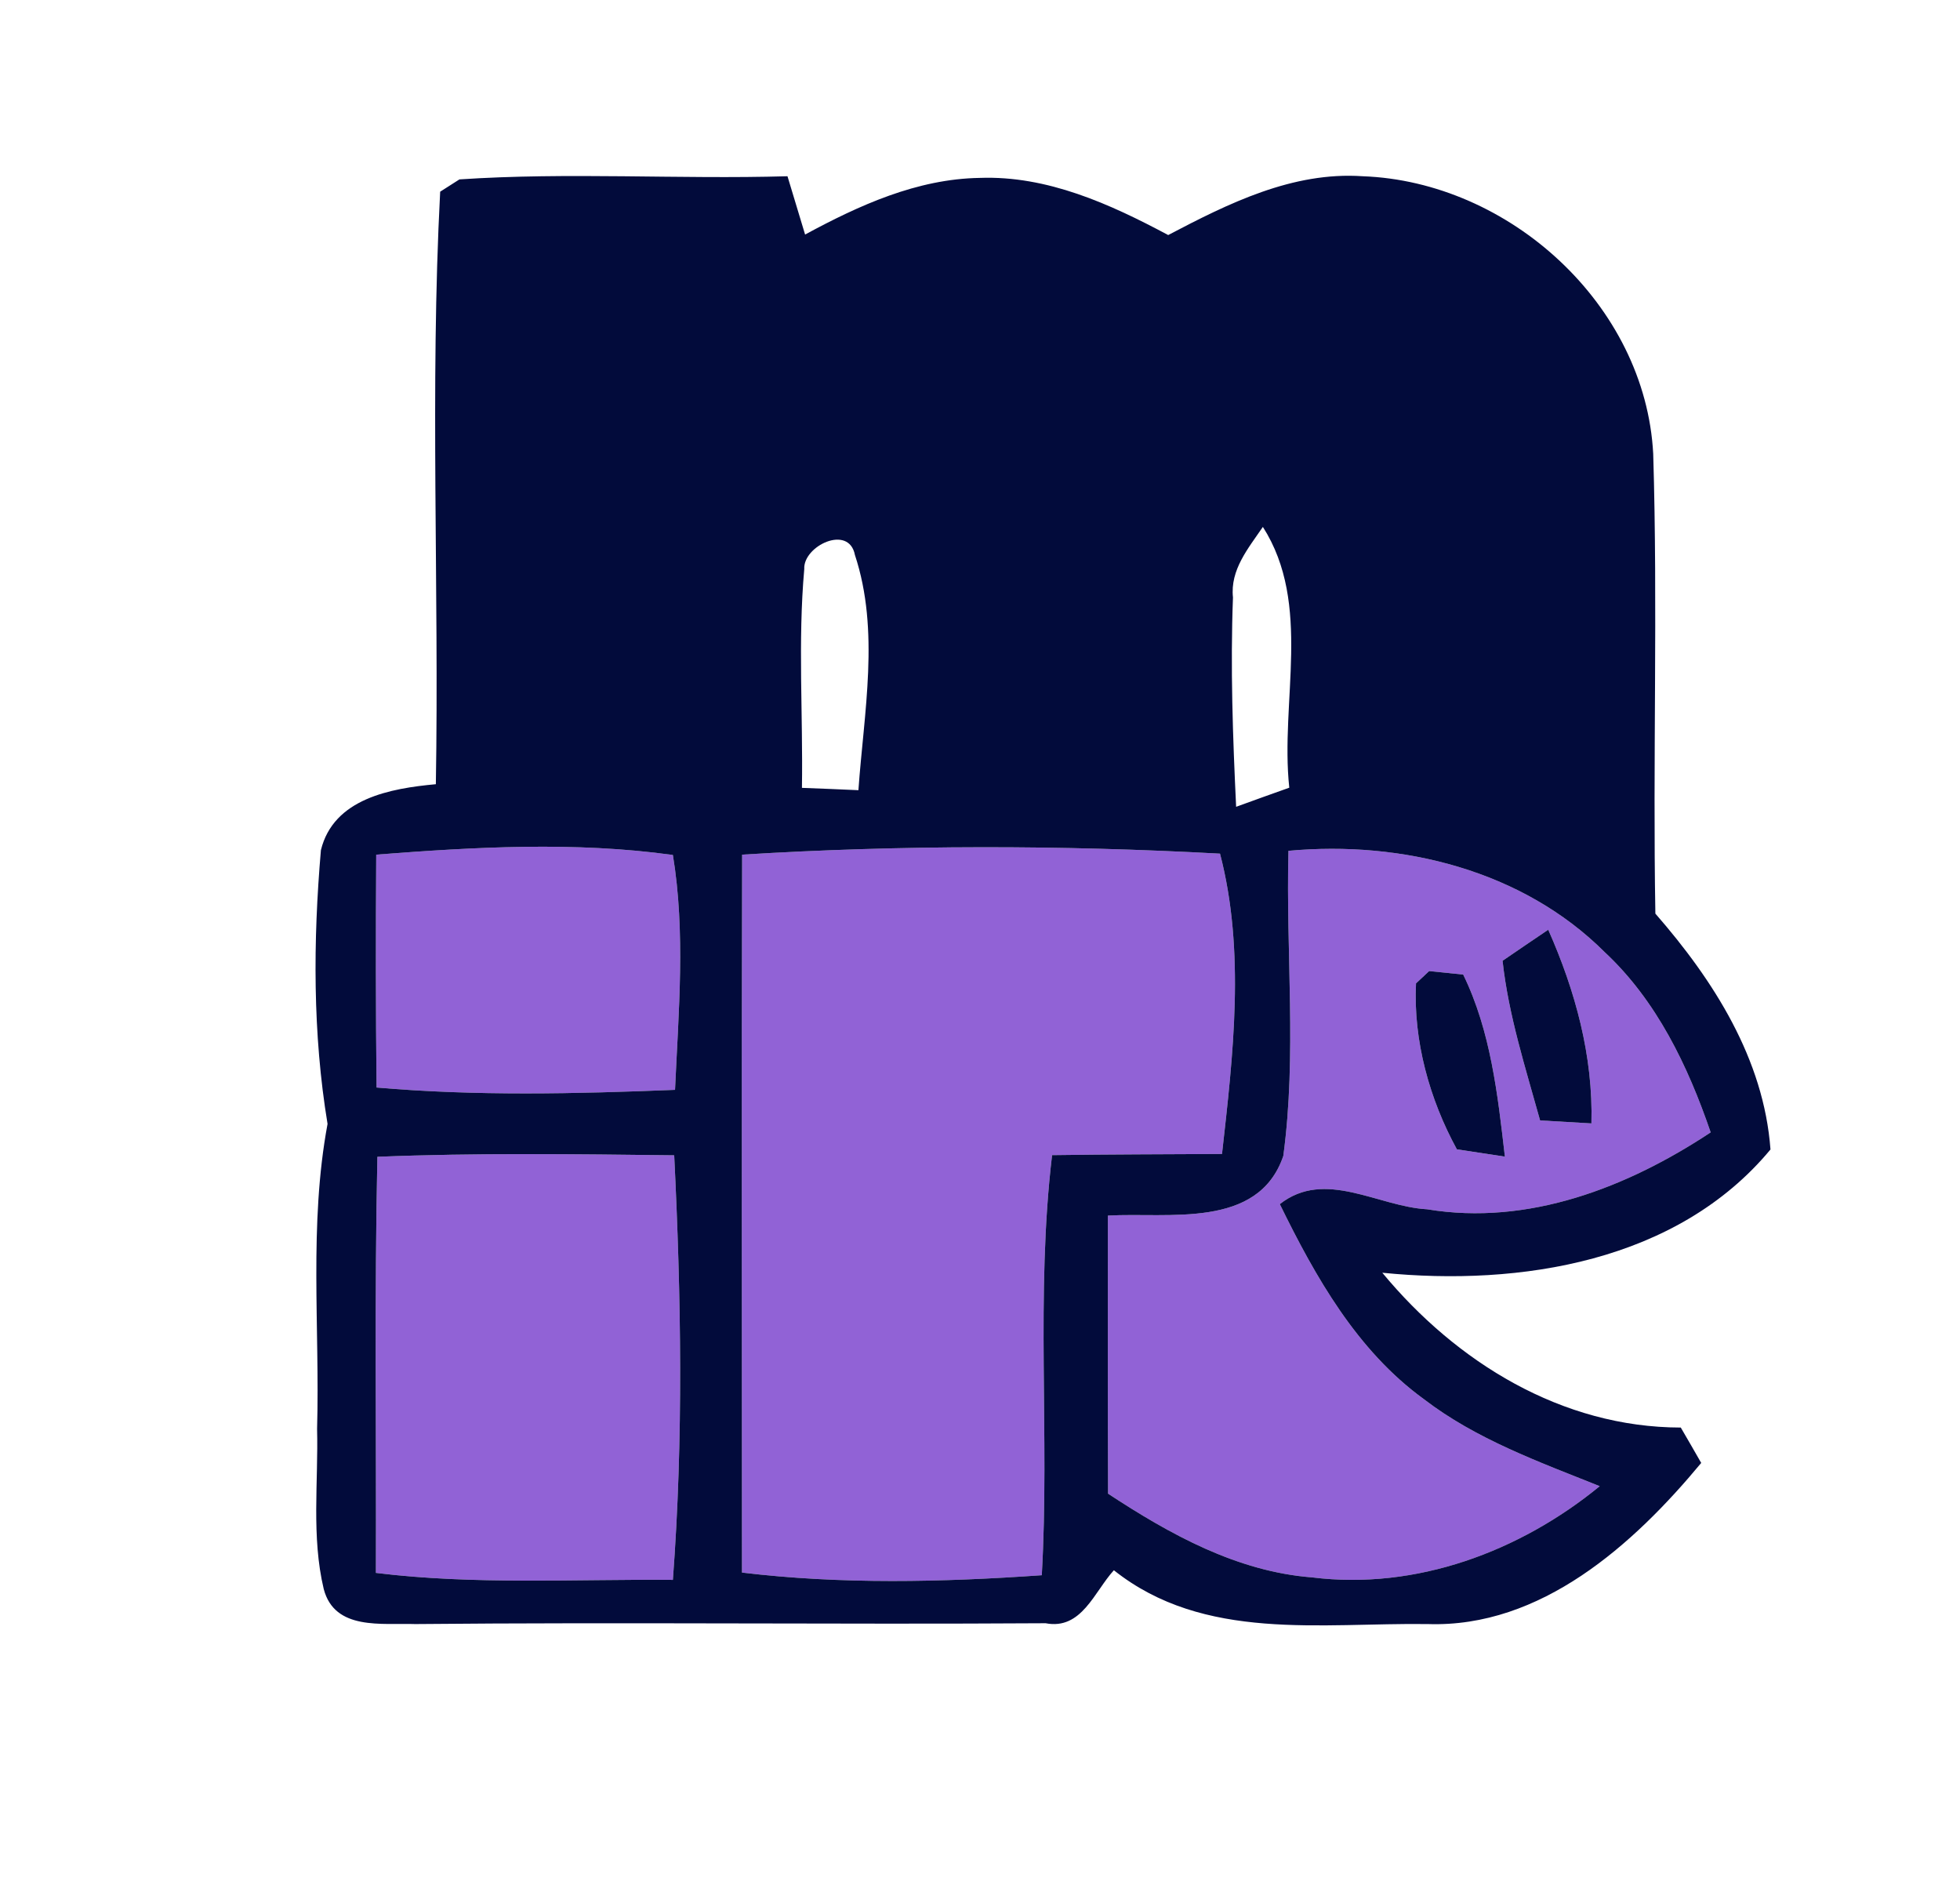
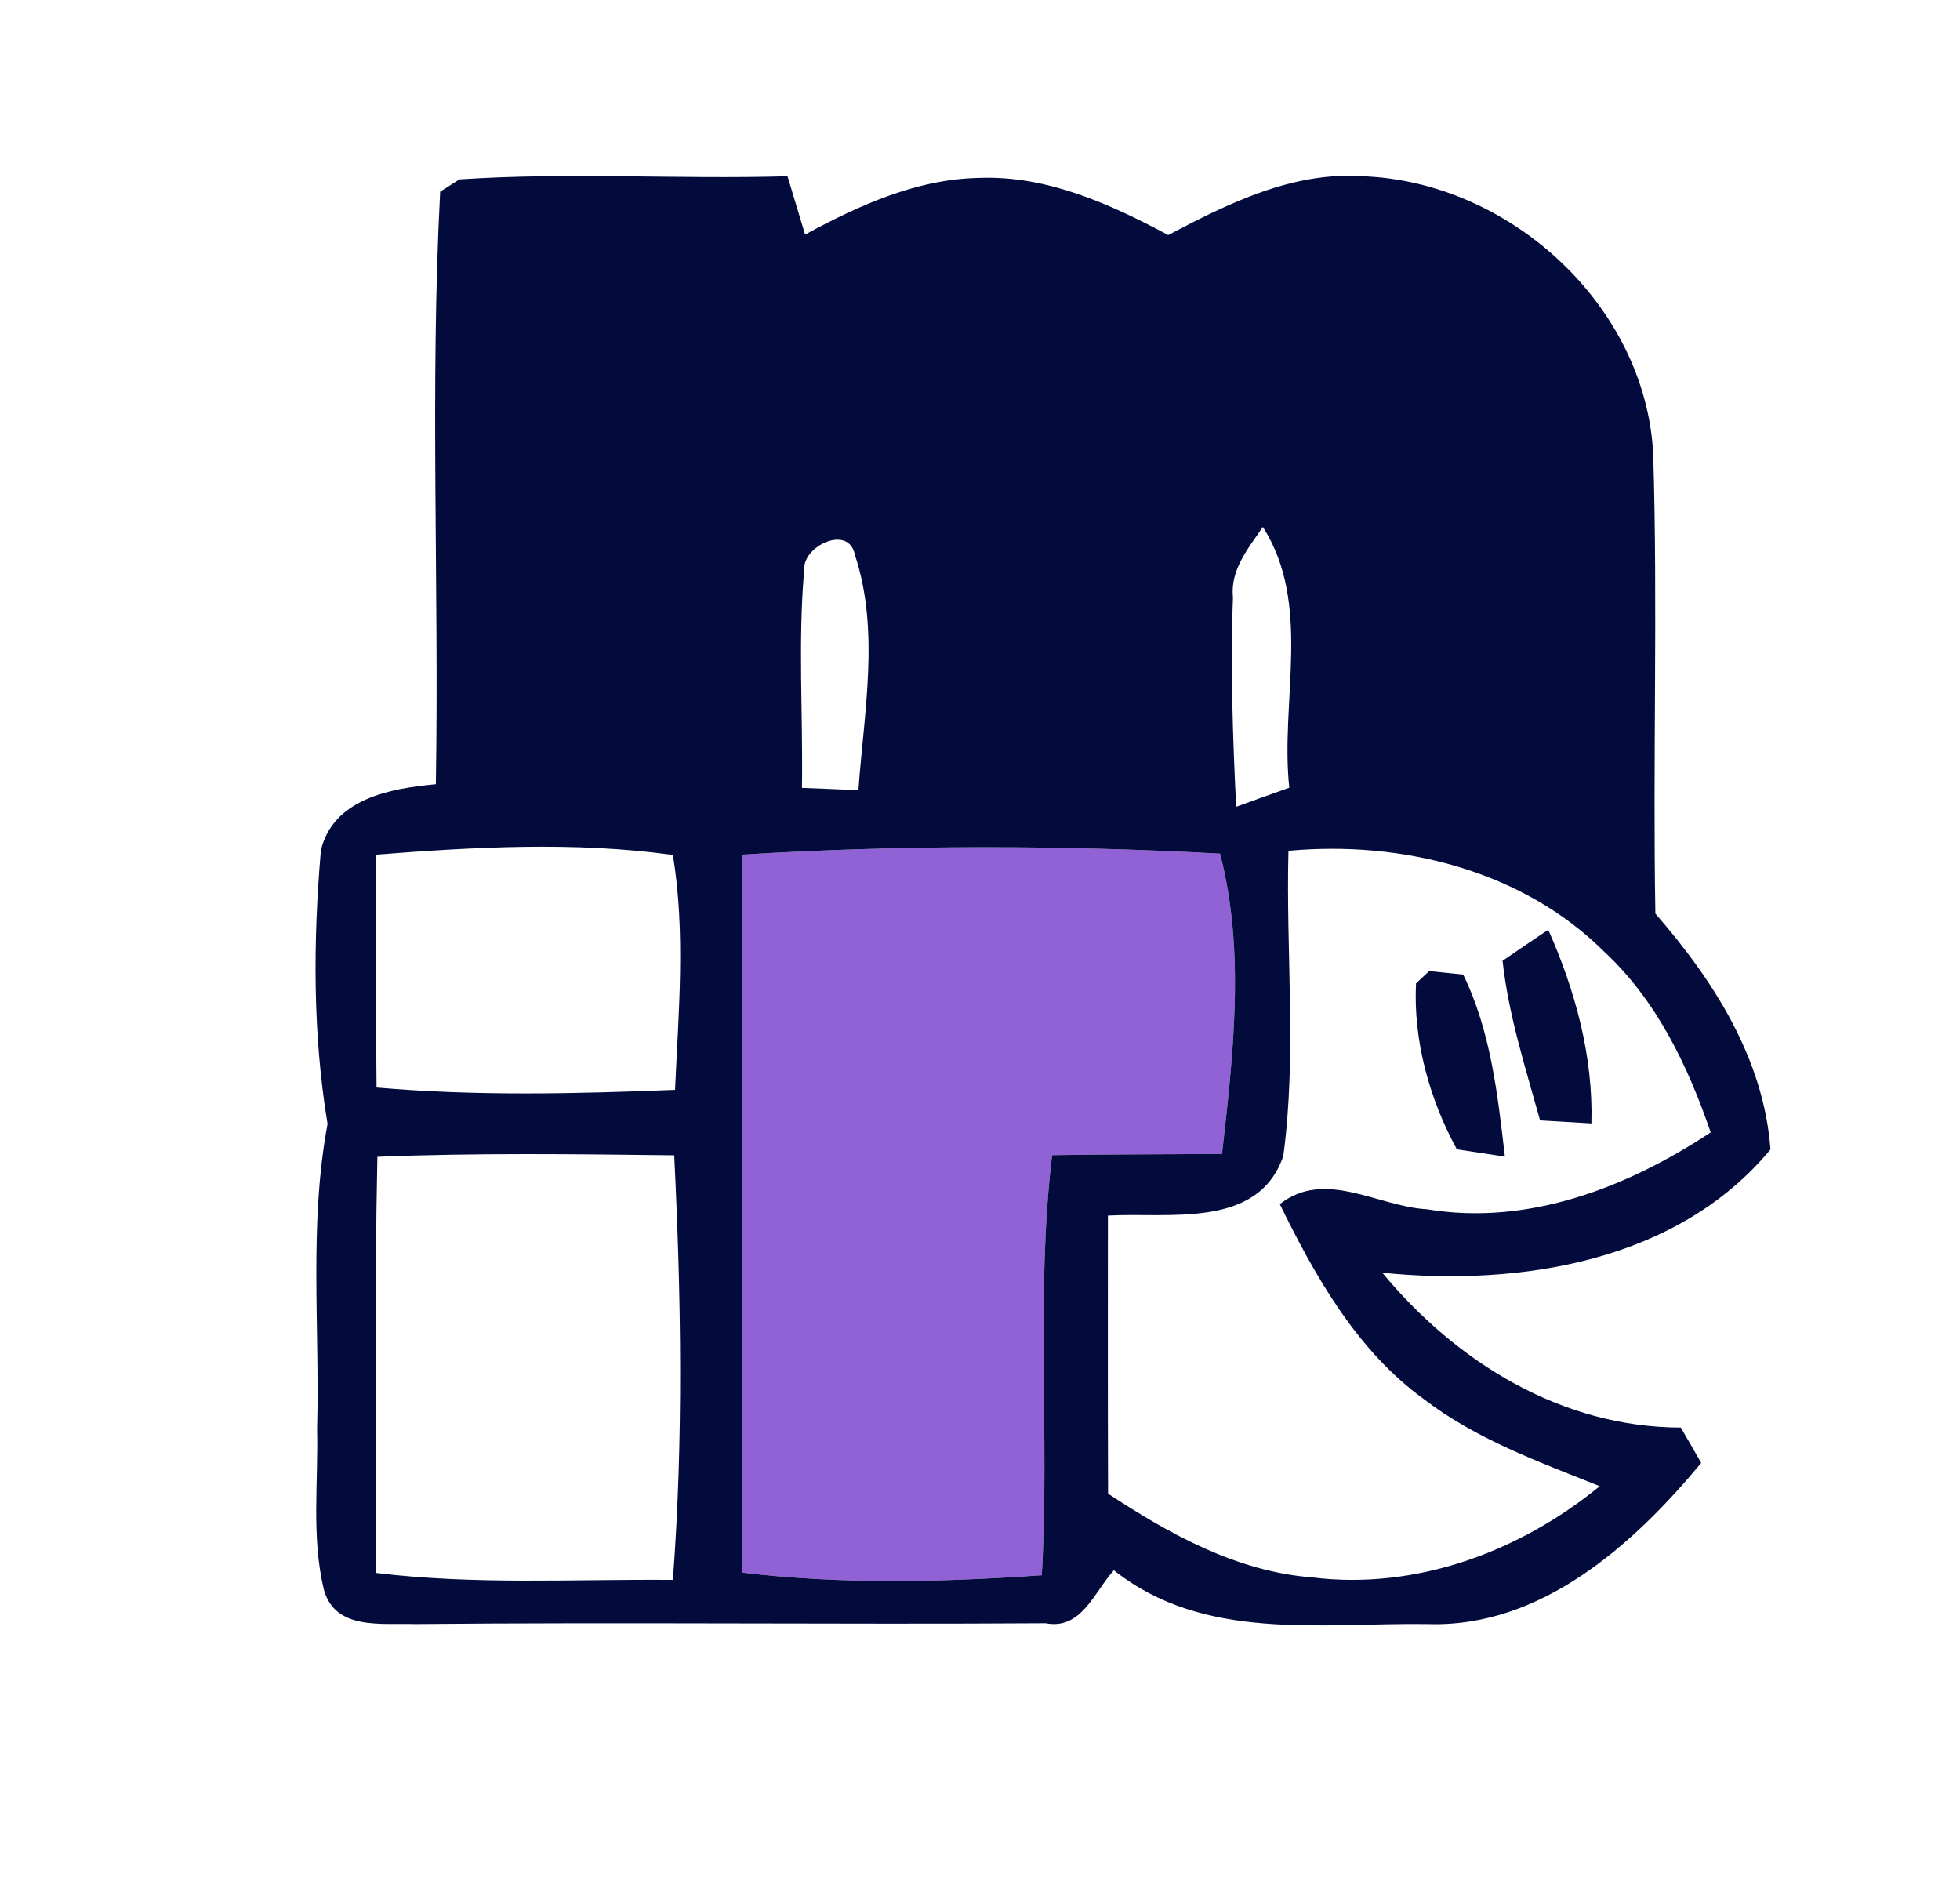
<svg xmlns="http://www.w3.org/2000/svg" width="118pt" height="113pt" viewBox="0 0 118 113" version="1.1">
  <g id="#9162d6ff">
-     <path fill="#9162d6" opacity="1.00" d=" M 22.65 51.45 C 28.57 50.99 34.60 50.65 40.51 51.47 C 41.28 56.14 40.85 60.91 40.64 65.61 C 34.66 65.85 28.64 65.99 22.67 65.47 C 22.62 60.79 22.62 56.12 22.65 51.45 Z" />
    <path fill="#9162d6" opacity="1.00" d=" M 44.68 51.45 C 54.24 50.86 63.89 50.87 73.45 51.39 C 74.98 57.25 74.24 63.51 73.57 69.47 C 70.16 69.49 66.75 69.49 63.34 69.54 C 62.34 77.94 63.20 86.40 62.72 94.83 C 56.72 95.25 50.66 95.39 44.67 94.67 C 44.67 80.26 44.64 65.86 44.68 51.45 Z" />
-     <path fill="#9162d6" opacity="1.00" d=" M 77.57 51.22 C 84.39 50.59 91.66 52.38 96.61 57.32 C 99.74 60.24 101.62 64.17 102.99 68.17 C 97.99 71.48 92.01 73.81 85.92 72.80 C 82.96 72.64 79.77 70.35 77.05 72.49 C 79.19 76.86 81.69 81.30 85.71 84.22 C 88.87 86.65 92.65 88.00 96.31 89.47 C 91.50 93.41 85.25 95.74 78.99 94.96 C 74.47 94.61 70.42 92.36 66.71 89.92 C 66.69 84.34 66.70 78.76 66.70 73.18 C 70.33 72.97 75.75 74.02 77.26 69.59 C 78.08 63.52 77.41 57.34 77.57 51.22 M 90.46 57.84 C 90.82 61.12 91.84 64.28 92.72 67.45 C 93.75 67.51 94.78 67.57 95.81 67.63 C 95.92 63.58 94.84 59.64 93.21 55.97 C 92.52 56.43 91.15 57.37 90.46 57.84 M 85.25 59.20 C 85.08 62.65 86.06 66.17 87.71 69.19 C 88.43 69.30 89.88 69.52 90.60 69.63 C 90.17 65.91 89.75 62.07 88.09 58.67 C 87.58 58.62 86.55 58.51 86.04 58.46 L 85.25 59.20 Z" />
-     <path fill="#9162d6" opacity="1.00" d=" M 22.72 69.64 C 28.67 69.40 34.63 69.48 40.59 69.55 C 41.01 78.05 41.15 86.62 40.51 95.11 C 34.55 95.06 28.57 95.42 22.63 94.69 C 22.66 86.34 22.54 77.99 22.72 69.64 Z" />
  </g>
  <g id="#020b3bff">
    <path fill="#020b3b" opacity="1.00" d=" M 26.50 11.54 C 26.79 11.35 27.37 10.98 27.66 10.80 C 34.23 10.36 40.83 10.80 47.41 10.61 C 47.76 11.78 48.12 12.95 48.47 14.12 C 51.72 12.36 55.21 10.77 58.98 10.71 C 63.04 10.56 66.83 12.28 70.33 14.15 C 73.95 12.25 77.82 10.32 82.04 10.61 C 90.87 10.93 99.06 18.36 99.53 27.32 C 99.81 36.54 99.50 45.78 99.66 55.00 C 103.16 59.01 106.19 63.75 106.59 69.20 C 100.98 75.96 91.53 77.45 83.22 76.62 C 87.68 82.01 94.02 85.93 101.19 85.94 C 101.50 86.47 102.12 87.54 102.42 88.07 C 98.34 92.99 92.77 98.00 85.96 97.77 C 79.54 97.68 72.49 98.85 67.06 94.53 C 65.88 95.82 65.12 98.14 62.95 97.72 C 50.30 97.80 37.65 97.65 25.00 97.77 C 23.00 97.70 20.15 98.18 19.49 95.66 C 18.74 92.51 19.17 89.22 19.09 86.02 C 19.26 79.90 18.59 73.72 19.72 67.66 C 18.82 62.22 18.85 56.65 19.32 51.18 C 20.08 48.07 23.52 47.46 26.24 47.21 C 26.44 35.32 25.88 23.40 26.50 11.54 M 48.42 34.26 C 48.03 38.63 48.35 43.04 48.28 47.43 C 49.13 47.46 50.83 47.53 51.68 47.57 C 52.01 42.89 52.98 37.97 51.47 33.41 C 51.11 31.54 48.34 32.87 48.42 34.26 M 74.23 35.97 C 74.07 40.17 74.22 44.37 74.42 48.57 C 75.22 48.28 76.82 47.70 77.62 47.42 C 77.06 42.23 79.01 36.39 76.03 31.72 C 75.16 33.00 74.05 34.30 74.23 35.97 M 22.65 51.45 C 22.62 56.12 22.62 60.79 22.67 65.47 C 28.64 65.99 34.66 65.85 40.64 65.61 C 40.85 60.91 41.28 56.14 40.51 51.47 C 34.60 50.65 28.57 50.99 22.65 51.45 M 44.68 51.45 C 44.64 65.86 44.67 80.26 44.67 94.67 C 50.66 95.39 56.72 95.25 62.72 94.83 C 63.20 86.40 62.34 77.94 63.34 69.54 C 66.75 69.49 70.16 69.49 73.57 69.47 C 74.24 63.51 74.98 57.25 73.45 51.39 C 63.89 50.87 54.24 50.86 44.68 51.45 M 77.57 51.22 C 77.41 57.34 78.08 63.52 77.26 69.59 C 75.75 74.02 70.33 72.97 66.70 73.18 C 66.70 78.76 66.69 84.34 66.71 89.92 C 70.42 92.36 74.47 94.61 78.99 94.96 C 85.25 95.74 91.50 93.41 96.31 89.47 C 92.65 88.00 88.87 86.65 85.71 84.22 C 81.69 81.30 79.19 76.86 77.05 72.49 C 79.77 70.35 82.96 72.64 85.92 72.80 C 92.01 73.81 97.99 71.48 102.99 68.17 C 101.62 64.17 99.74 60.24 96.61 57.32 C 91.66 52.38 84.39 50.59 77.57 51.22 M 22.72 69.64 C 22.54 77.99 22.66 86.34 22.63 94.69 C 28.57 95.42 34.55 95.06 40.51 95.11 C 41.15 86.62 41.01 78.05 40.59 69.55 C 34.63 69.48 28.67 69.40 22.72 69.64 Z" />
    <path fill="#020b3b" opacity="1.00" d=" M 90.46 57.84 C 91.15 57.37 92.52 56.43 93.21 55.97 C 94.84 59.64 95.92 63.58 95.81 67.63 C 94.78 67.57 93.75 67.51 92.72 67.45 C 91.84 64.28 90.82 61.12 90.46 57.84 Z" />
    <path fill="#020b3b" opacity="1.00" d=" M 85.25 59.20 L 86.04 58.46 C 86.55 58.51 87.58 58.62 88.09 58.67 C 89.75 62.07 90.17 65.91 90.60 69.63 C 89.88 69.52 88.43 69.30 87.71 69.19 C 86.06 66.17 85.08 62.65 85.25 59.20 Z" />
  </g>
</svg>